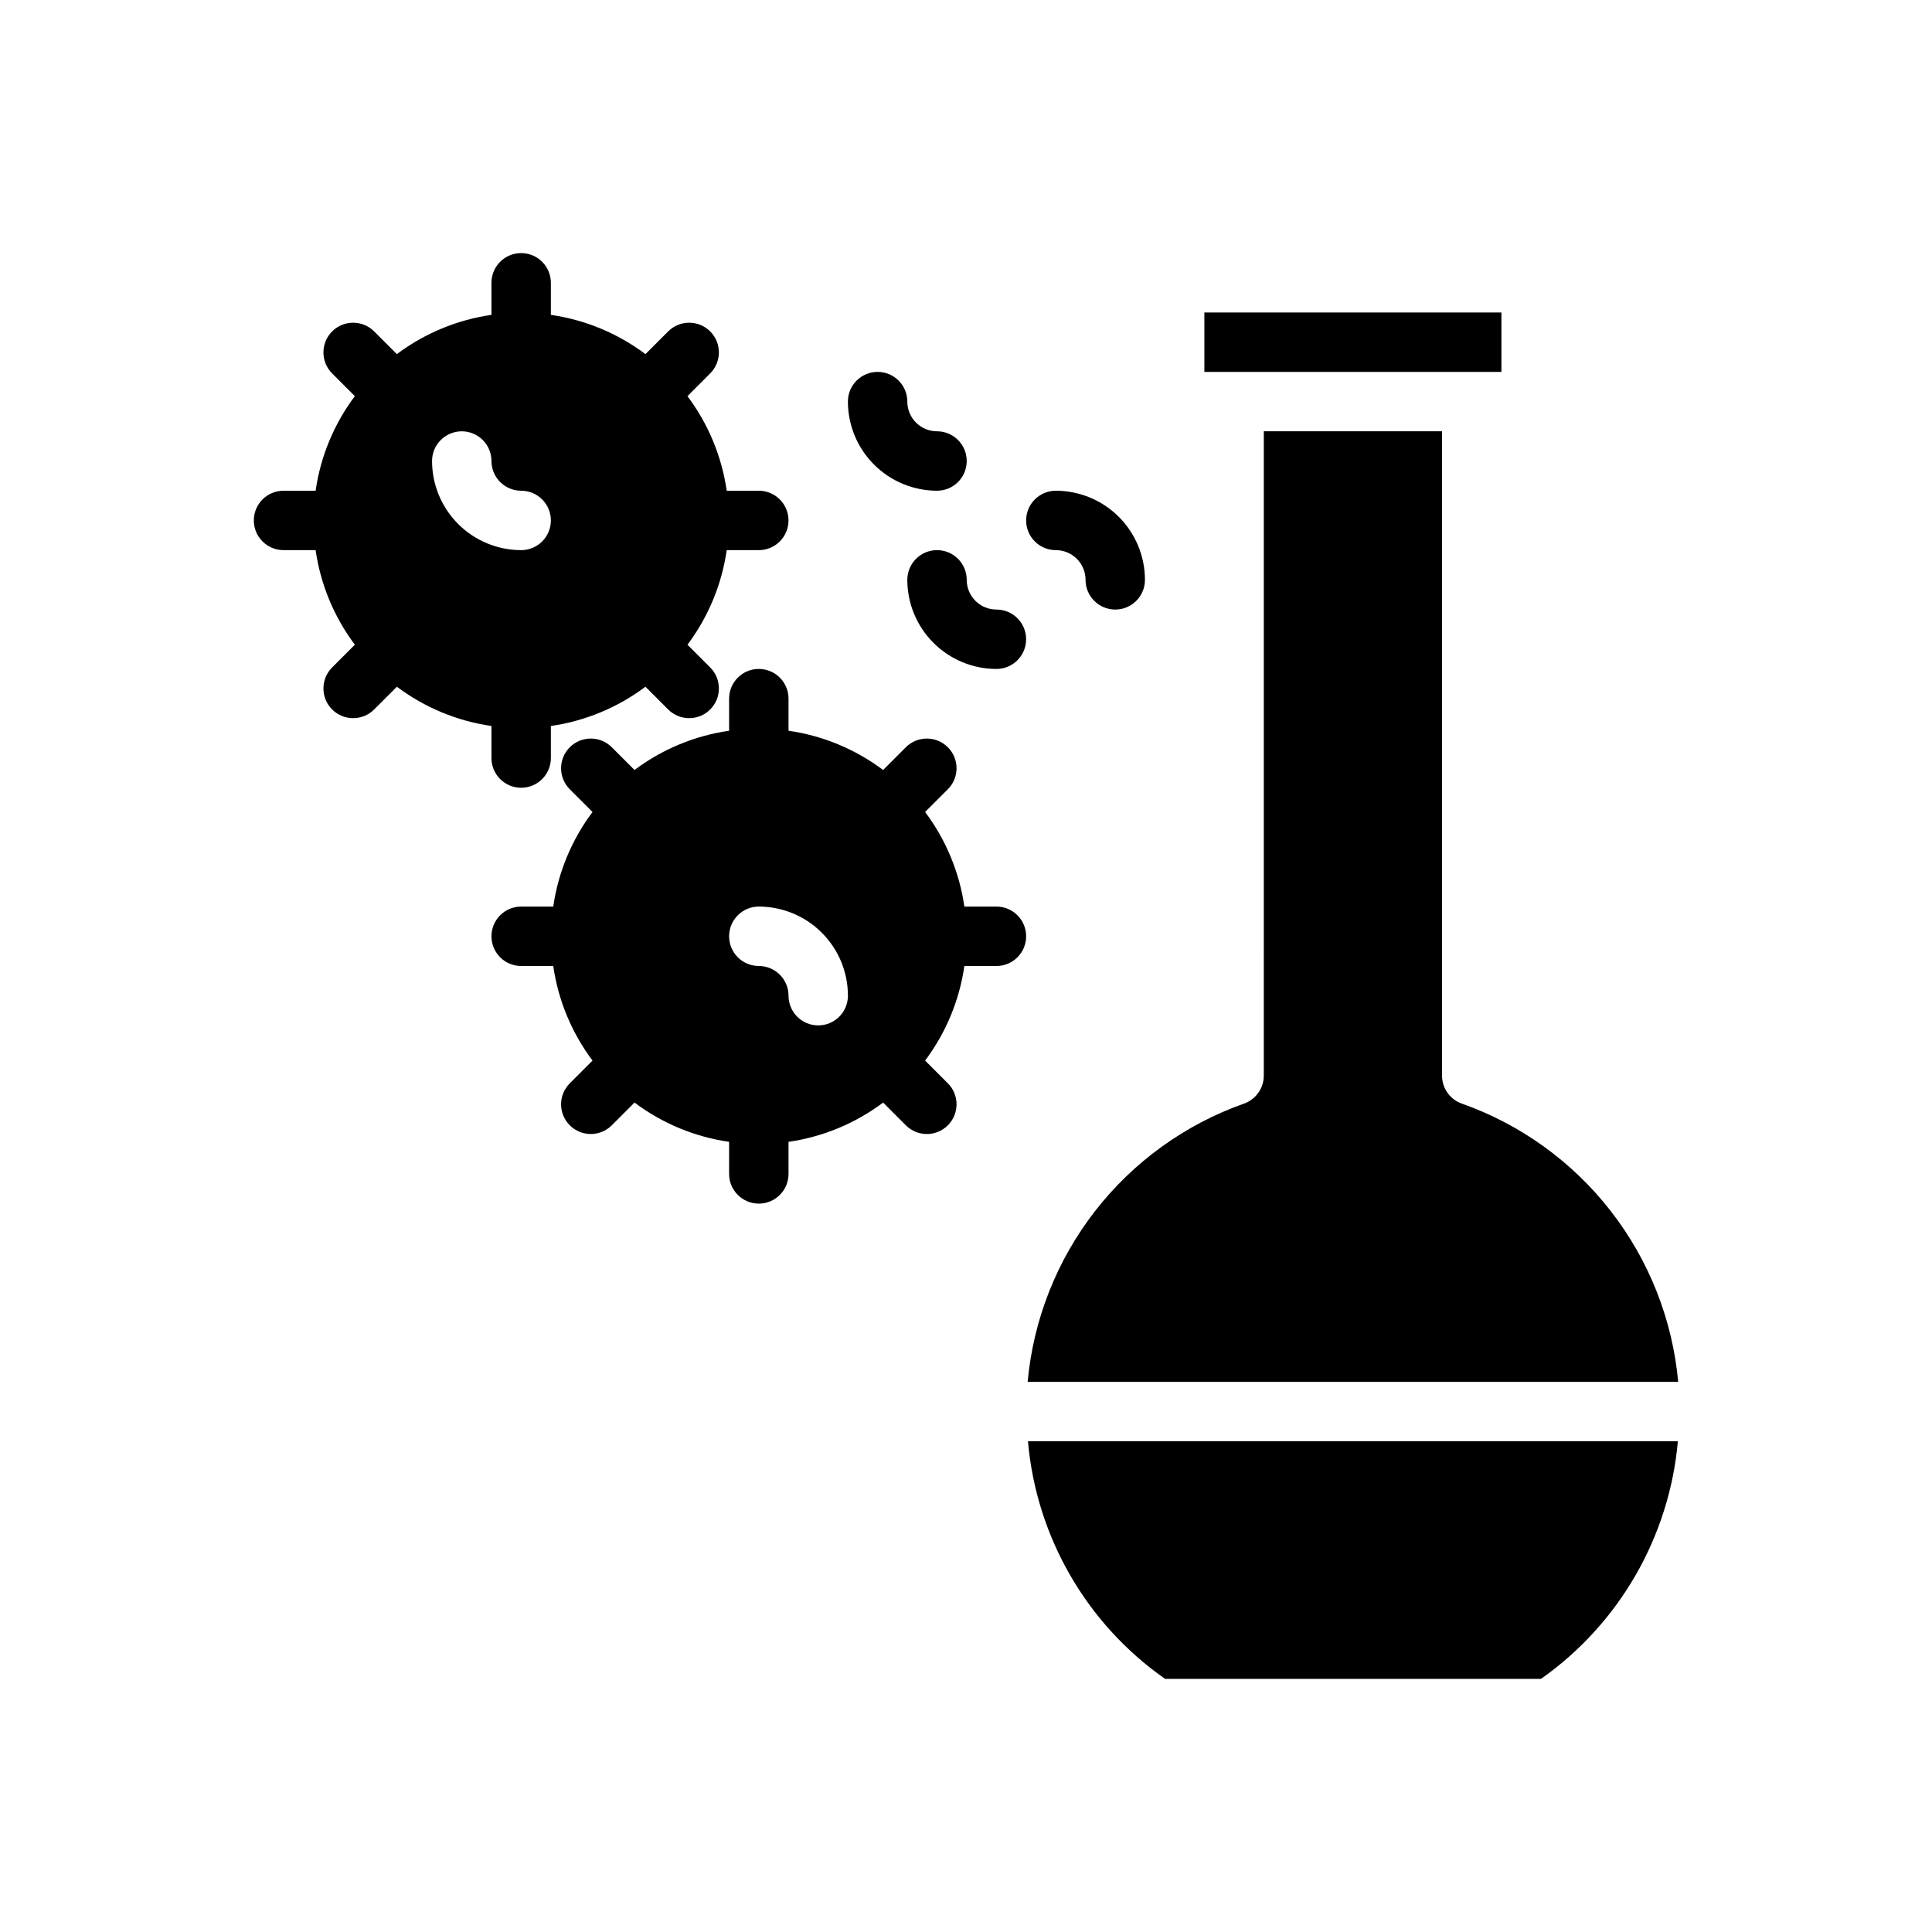
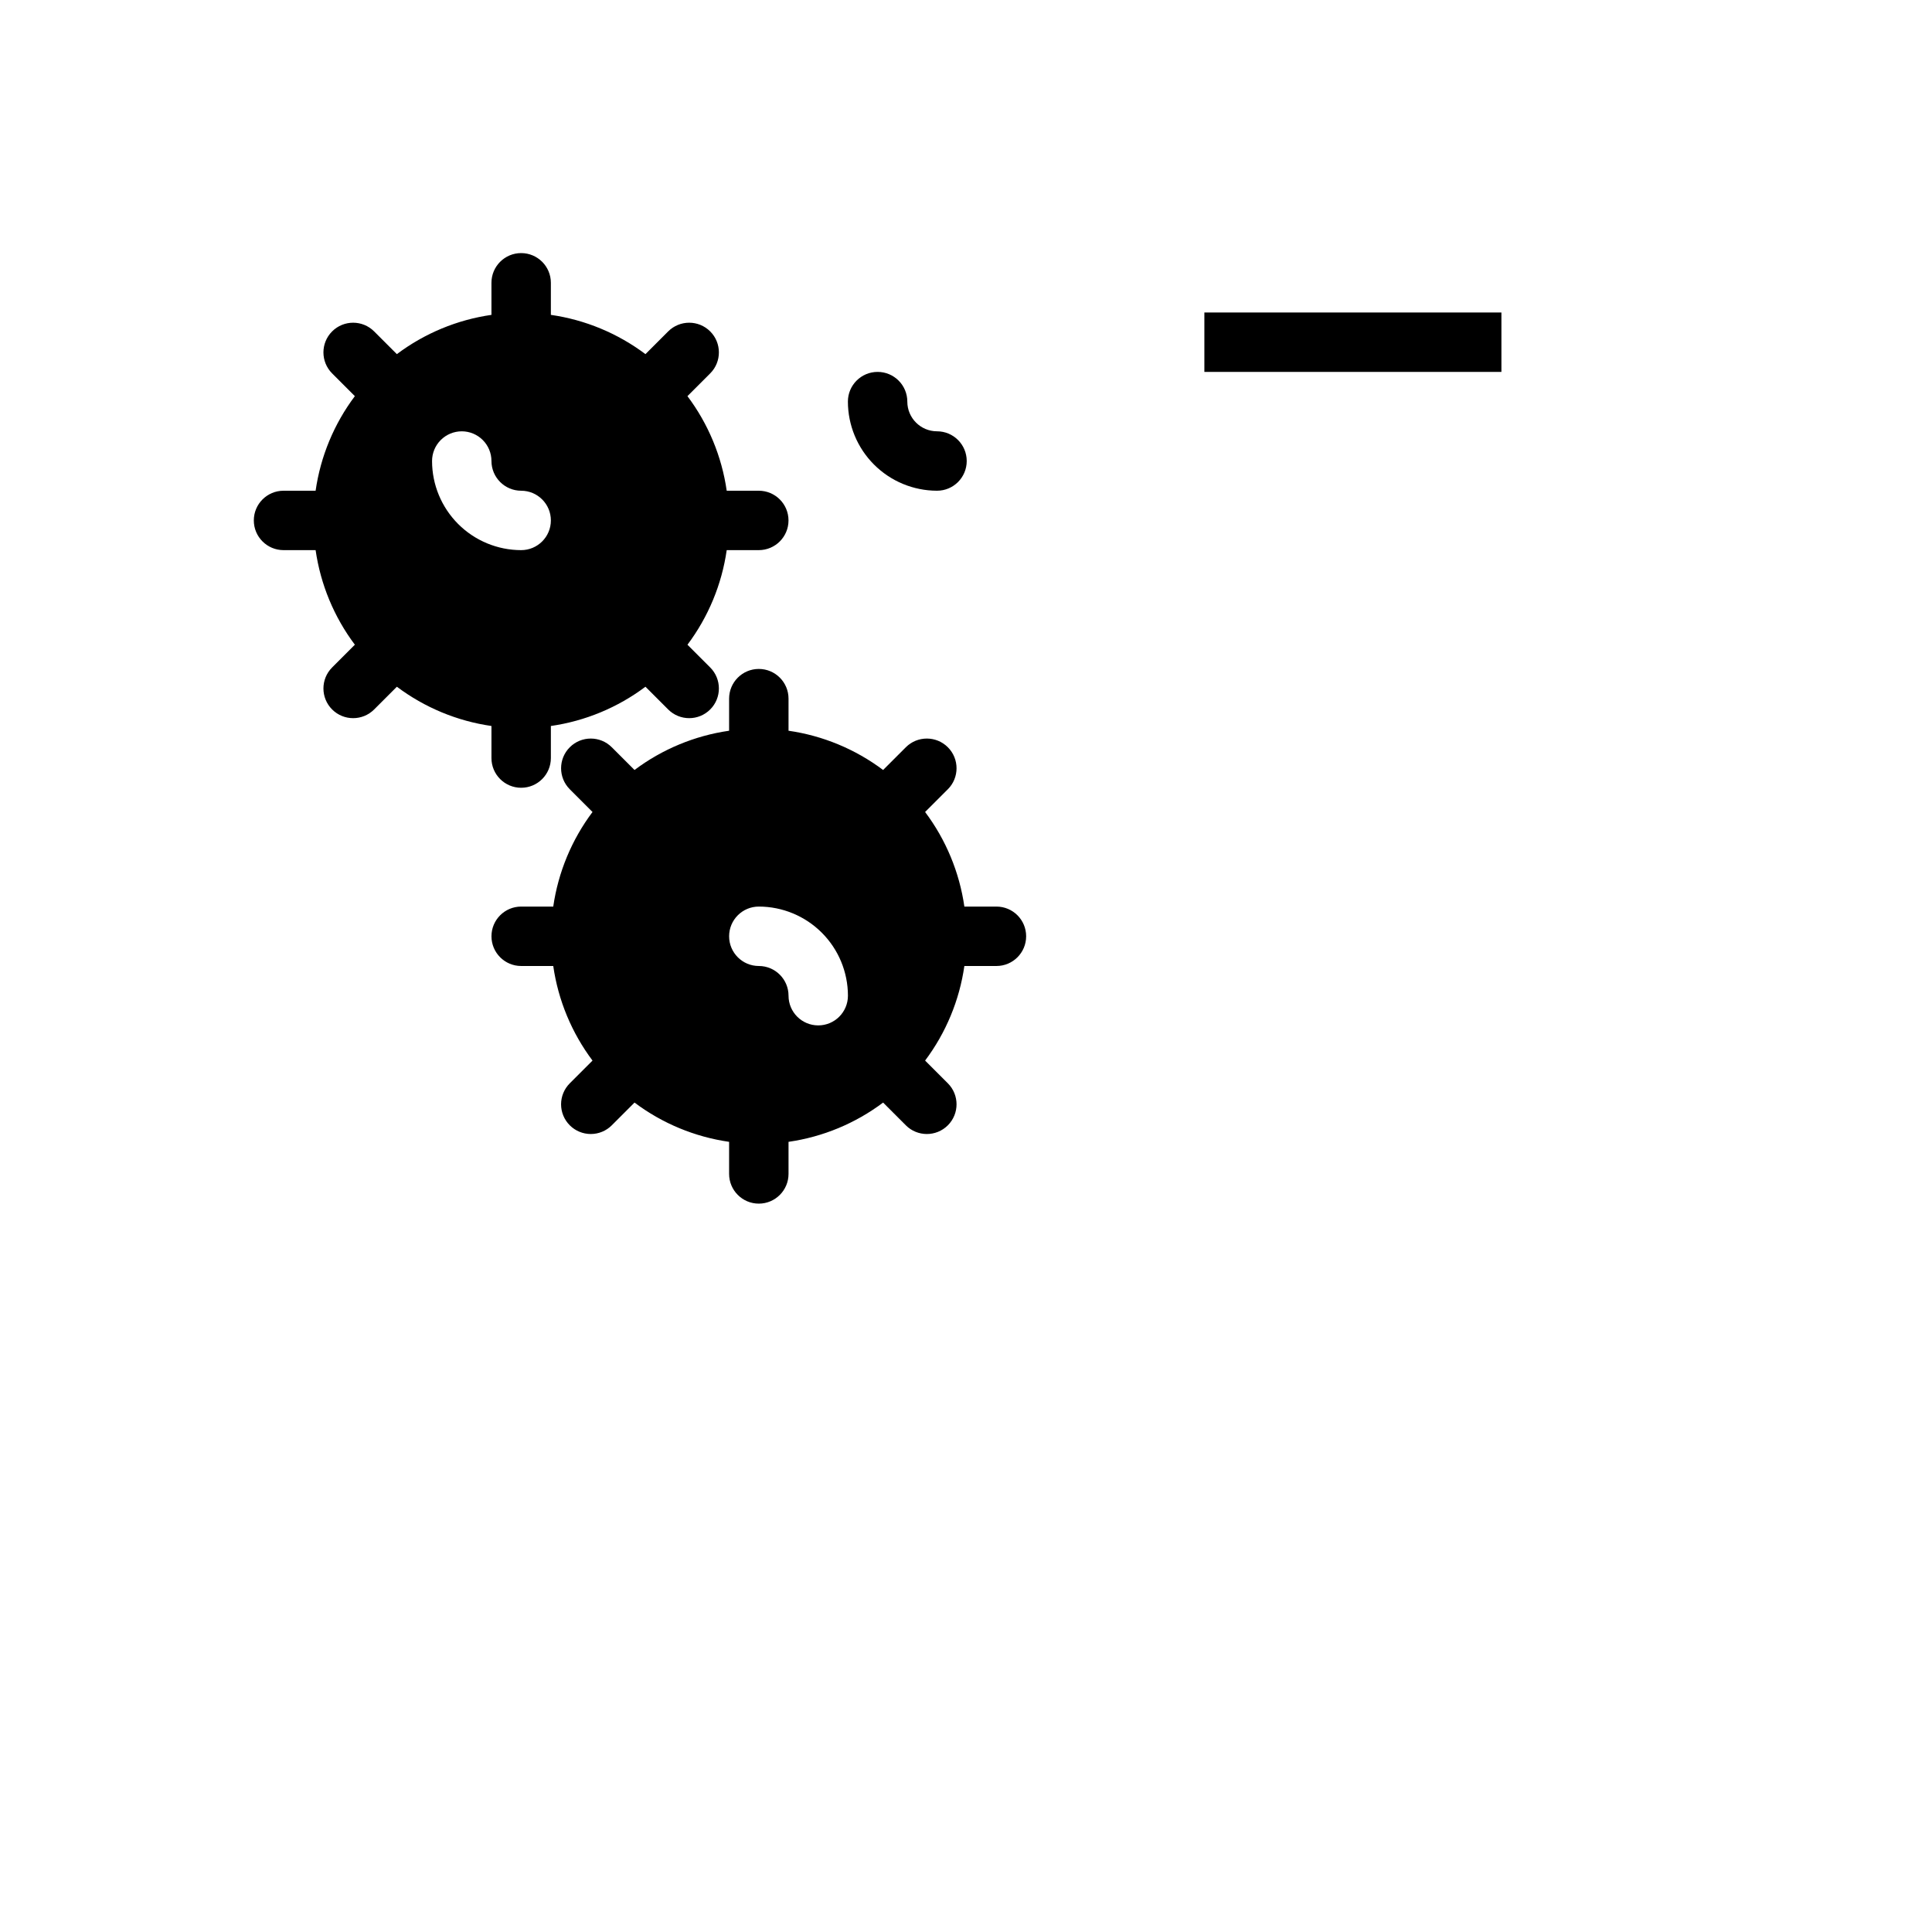
<svg xmlns="http://www.w3.org/2000/svg" fill="#000000" width="800px" height="800px" version="1.1" viewBox="144 144 512 512">
  <g>
    <path d="m541.89 242.56v-15.746h-78.719v15.746z" />
-     <path d="m531.41 436.47c-3.152-1.109-5.258-4.086-5.258-7.426v-170.75h-47.23l-0.004 170.75c0 3.34-2.106 6.316-5.258 7.426-15.605 5.523-29.297 15.406-39.457 28.473-10.16 13.07-16.363 28.777-17.867 45.262h172.4c-1.504-16.484-7.707-32.191-17.867-45.262-10.16-13.066-23.852-22.949-39.457-28.473z" />
-     <path d="m588.65 525.95h-172.23c2.215 25.332 15.52 48.391 36.348 62.977h99.605c20.762-14.637 34.031-37.668 36.281-62.977z" />
-     <path d="m392.32 289.79c-4.348 0-7.871 3.527-7.871 7.875 0.004 6.258 2.496 12.262 6.922 16.691 4.43 4.426 10.43 6.914 16.691 6.922 4.348 0 7.871-3.523 7.871-7.871s-3.523-7.871-7.871-7.871c-4.344-0.008-7.867-3.527-7.871-7.871 0-2.09-0.828-4.094-2.305-5.566-1.477-1.477-3.481-2.309-5.566-2.309z" />
    <path d="m392.32 258.3c-4.348-0.004-7.867-3.527-7.871-7.871 0-4.348-3.527-7.871-7.875-7.871s-7.871 3.523-7.871 7.871c0.008 6.262 2.496 12.266 6.926 16.691 4.426 4.43 10.43 6.918 16.691 6.926 4.348 0 7.871-3.523 7.871-7.871 0-4.348-3.523-7.875-7.871-7.875z" />
-     <path d="m423.81 289.79c4.344 0.008 7.867 3.527 7.871 7.875 0 4.348 3.523 7.871 7.871 7.871 4.348 0 7.871-3.523 7.871-7.871-0.004-6.262-2.496-12.266-6.922-16.695-4.43-4.426-10.43-6.914-16.691-6.922-4.348 0-7.875 3.523-7.875 7.871 0 4.348 3.527 7.871 7.875 7.871z" />
    <path d="m219.14 289.79h8.5c1.309 9.098 4.887 17.719 10.402 25.066l-6.023 6.023v0.004c-3.074 3.074-3.074 8.059 0 11.133 3.074 3.07 8.059 3.07 11.133 0l6.023-6.023v-0.004c7.352 5.519 15.969 9.098 25.066 10.406v8.5c0 4.348 3.523 7.871 7.871 7.871 4.348 0 7.875-3.523 7.875-7.871v-8.5c9.094-1.309 17.715-4.887 25.066-10.406l6.023 6.023v0.004c3.074 3.07 8.059 3.07 11.133 0 3.074-3.074 3.074-8.059 0-11.133l-6.023-6.023v-0.004c5.516-7.348 9.094-15.969 10.402-25.066h8.5c4.348 0 7.875-3.523 7.875-7.871 0-4.348-3.527-7.871-7.875-7.871h-8.5c-1.309-9.098-4.887-17.719-10.406-25.066l6.027-6.027c3.074-3.074 3.074-8.059 0-11.129-3.074-3.074-8.059-3.074-11.133 0l-6.023 6.023c-7.352-5.519-15.973-9.098-25.066-10.406v-8.5c0-4.348-3.527-7.871-7.875-7.871-4.348 0-7.871 3.523-7.871 7.871v8.5c-9.098 1.309-17.715 4.887-25.066 10.406l-6.023-6.023c-3.074-3.074-8.059-3.074-11.133 0-3.074 3.07-3.074 8.055 0 11.129l6.023 6.023v0.004c-5.516 7.348-9.094 15.969-10.402 25.066h-8.5c-4.348 0-7.875 3.523-7.875 7.871 0 4.348 3.527 7.871 7.875 7.871zm47.23-31.488c2.086 0 4.09 0.832 5.566 2.309s2.305 3.477 2.305 5.566c0.008 4.344 3.527 7.863 7.871 7.871 4.348 0 7.875 3.523 7.875 7.871 0 4.348-3.527 7.871-7.875 7.871-6.258-0.004-12.262-2.496-16.691-6.922-4.426-4.43-6.918-10.434-6.922-16.691 0-2.09 0.828-4.09 2.305-5.566 1.477-1.477 3.477-2.309 5.566-2.309z" />
    <path d="m295 442.22c1.477 1.477 3.477 2.305 5.566 2.305 2.086 0 4.09-0.828 5.562-2.305l6.027-6.027c7.348 5.519 15.969 9.098 25.066 10.406v8.5c0 4.348 3.523 7.875 7.871 7.875s7.875-3.527 7.875-7.875v-8.5c9.094-1.309 17.715-4.887 25.066-10.406l6.023 6.023v0.004c3.074 3.074 8.059 3.074 11.133 0 3.074-3.074 3.074-8.059 0-11.133l-6.023-6.023h-0.004c5.519-7.352 9.098-15.973 10.406-25.066h8.5c4.348 0 7.871-3.527 7.871-7.875s-3.523-7.871-7.871-7.871h-8.5c-1.309-9.098-4.887-17.715-10.406-25.066l6.023-6.023h0.004c3.074-3.074 3.074-8.059 0-11.133s-8.059-3.074-11.133 0l-6.023 6.023c-7.352-5.516-15.973-9.094-25.066-10.402v-8.504c0-4.348-3.527-7.871-7.875-7.871s-7.871 3.523-7.871 7.871v8.504c-9.098 1.309-17.719 4.887-25.066 10.402l-6.023-6.023h-0.004c-3.07-3.074-8.055-3.074-11.129 0-3.074 3.074-3.074 8.059 0 11.133l6.023 6.023c-5.516 7.352-9.094 15.969-10.406 25.066h-8.5c-4.348 0-7.871 3.523-7.871 7.871s3.523 7.875 7.871 7.875h8.5c1.312 9.094 4.891 17.715 10.406 25.066l-6.023 6.023c-1.477 1.477-2.309 3.481-2.309 5.566 0 2.09 0.832 4.09 2.309 5.566zm50.094-57.969c6.262 0.008 12.266 2.496 16.691 6.926 4.43 4.426 6.918 10.43 6.926 16.691 0 4.348-3.523 7.871-7.871 7.871-4.348 0-7.871-3.523-7.871-7.871-0.008-4.348-3.527-7.867-7.875-7.871-4.348 0-7.871-3.527-7.871-7.875s3.523-7.871 7.871-7.871z" />
  </g>
</svg>